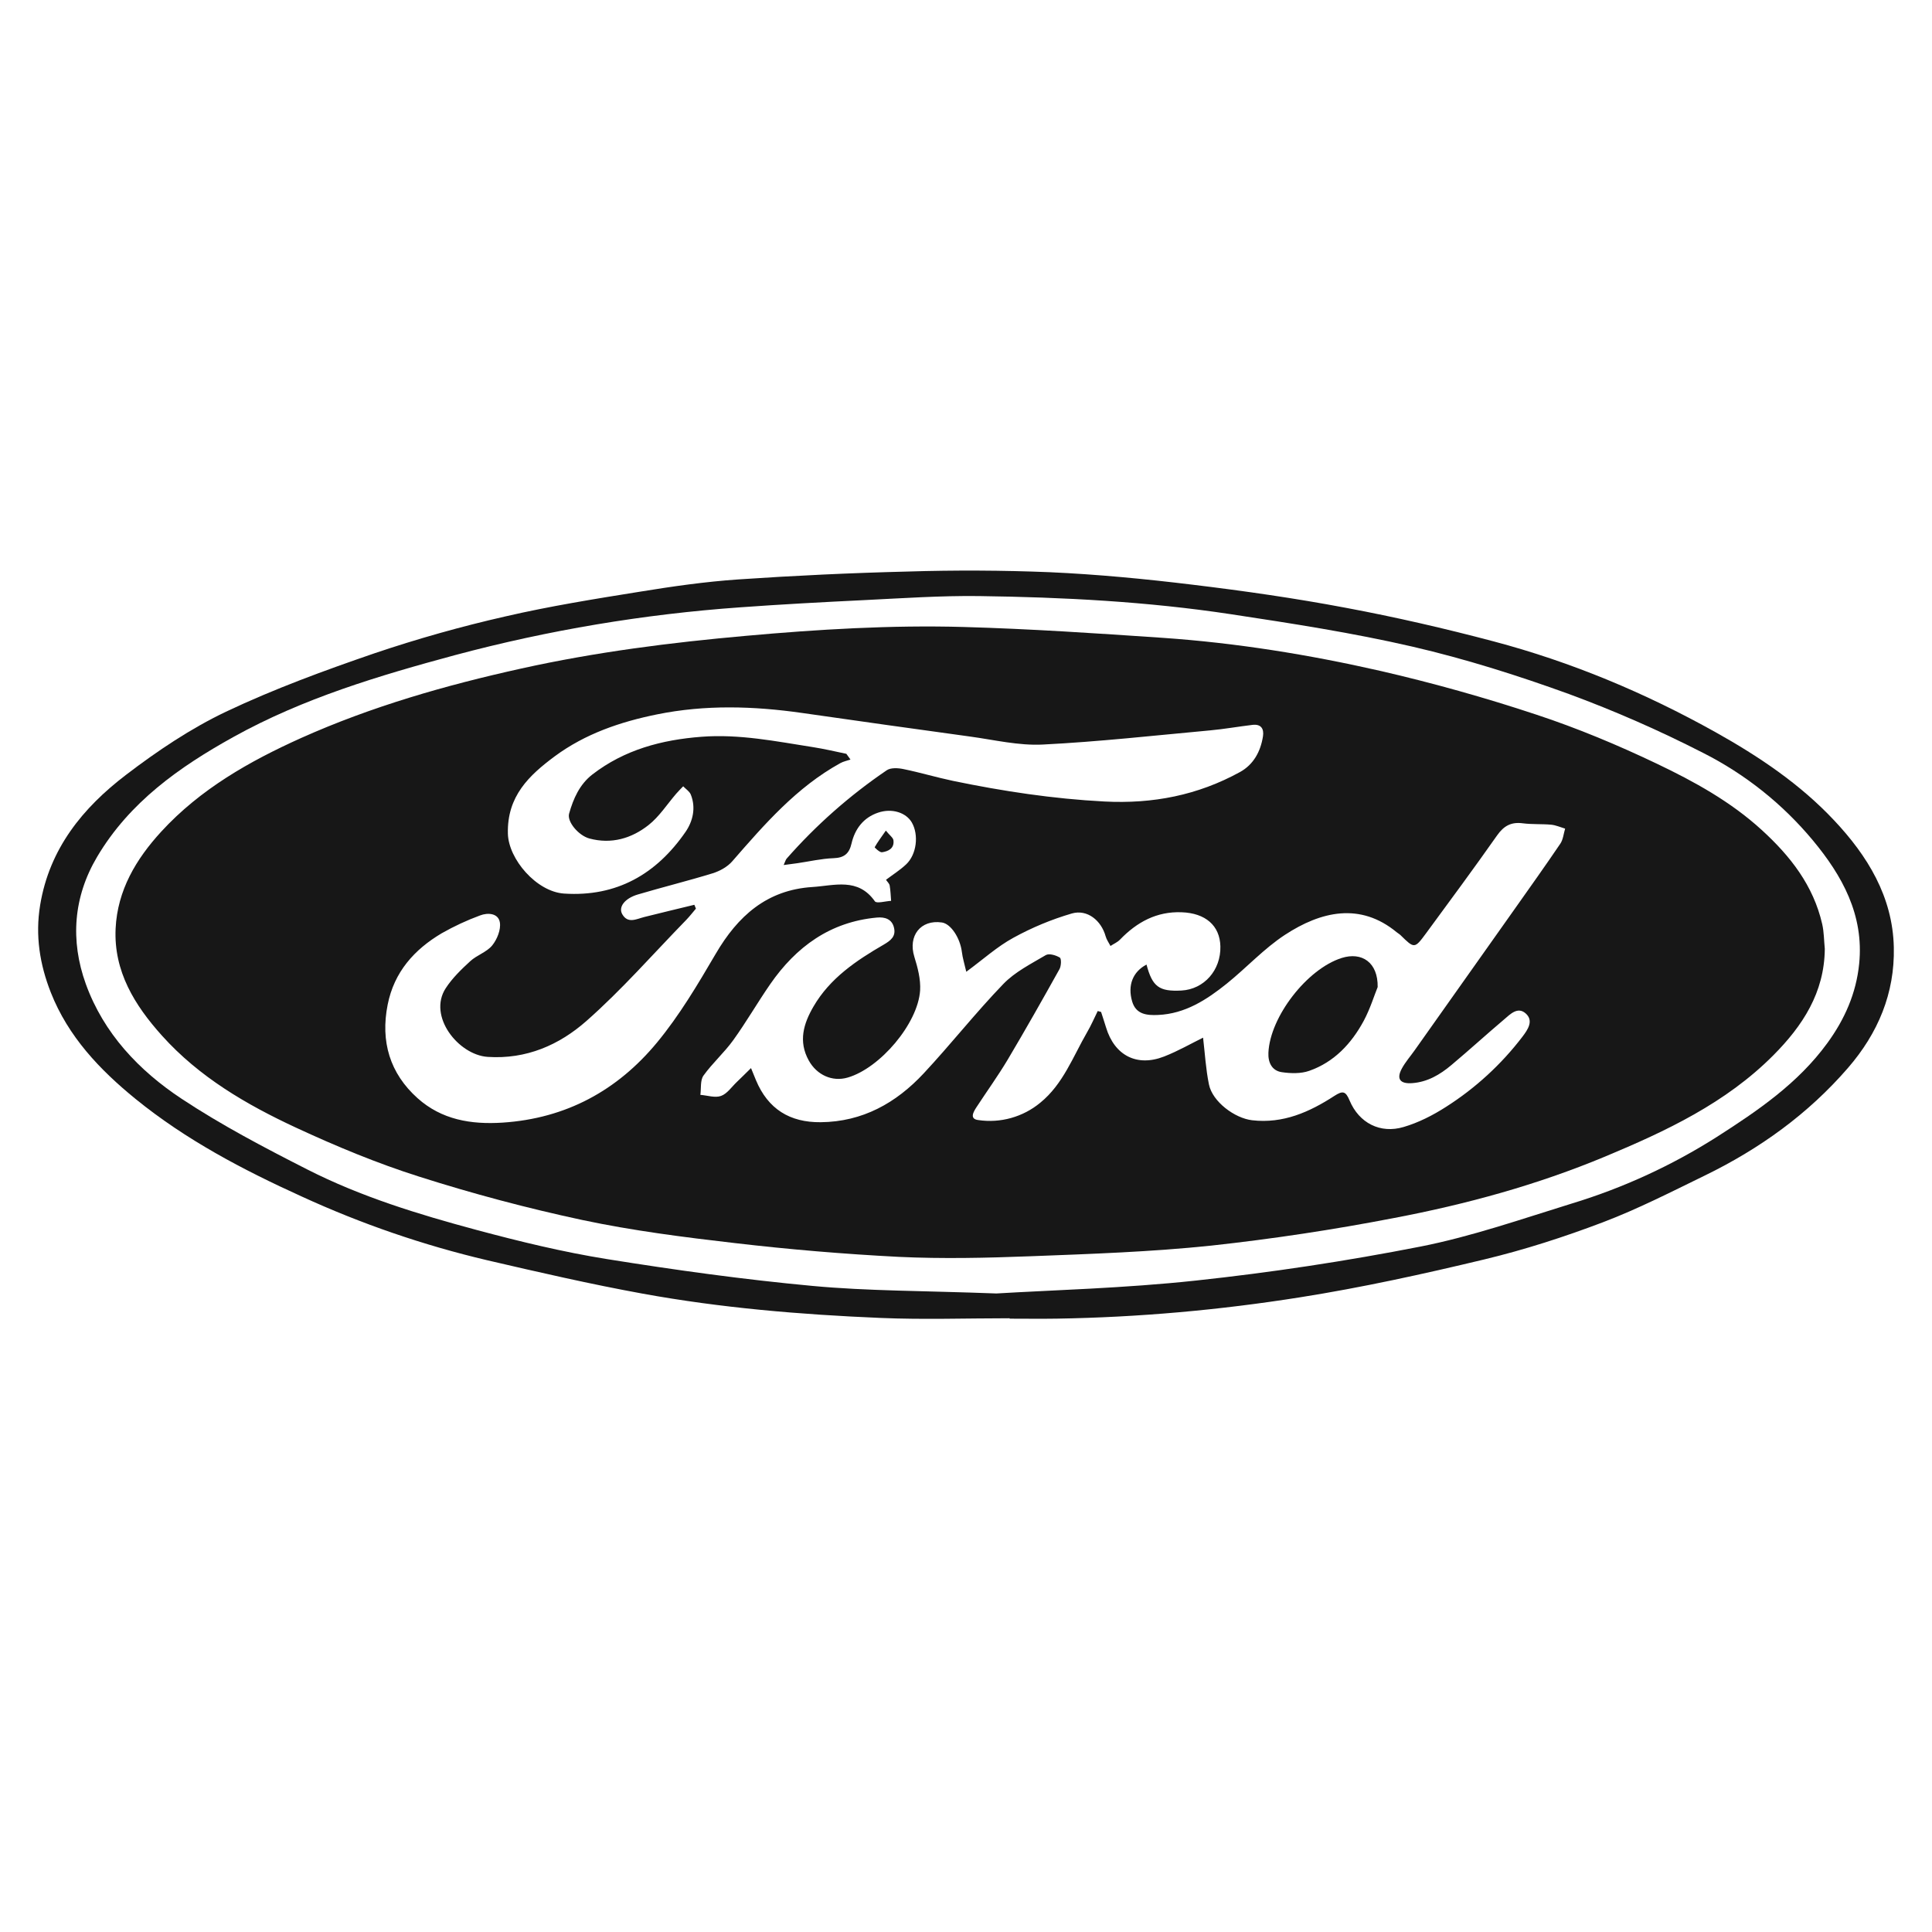
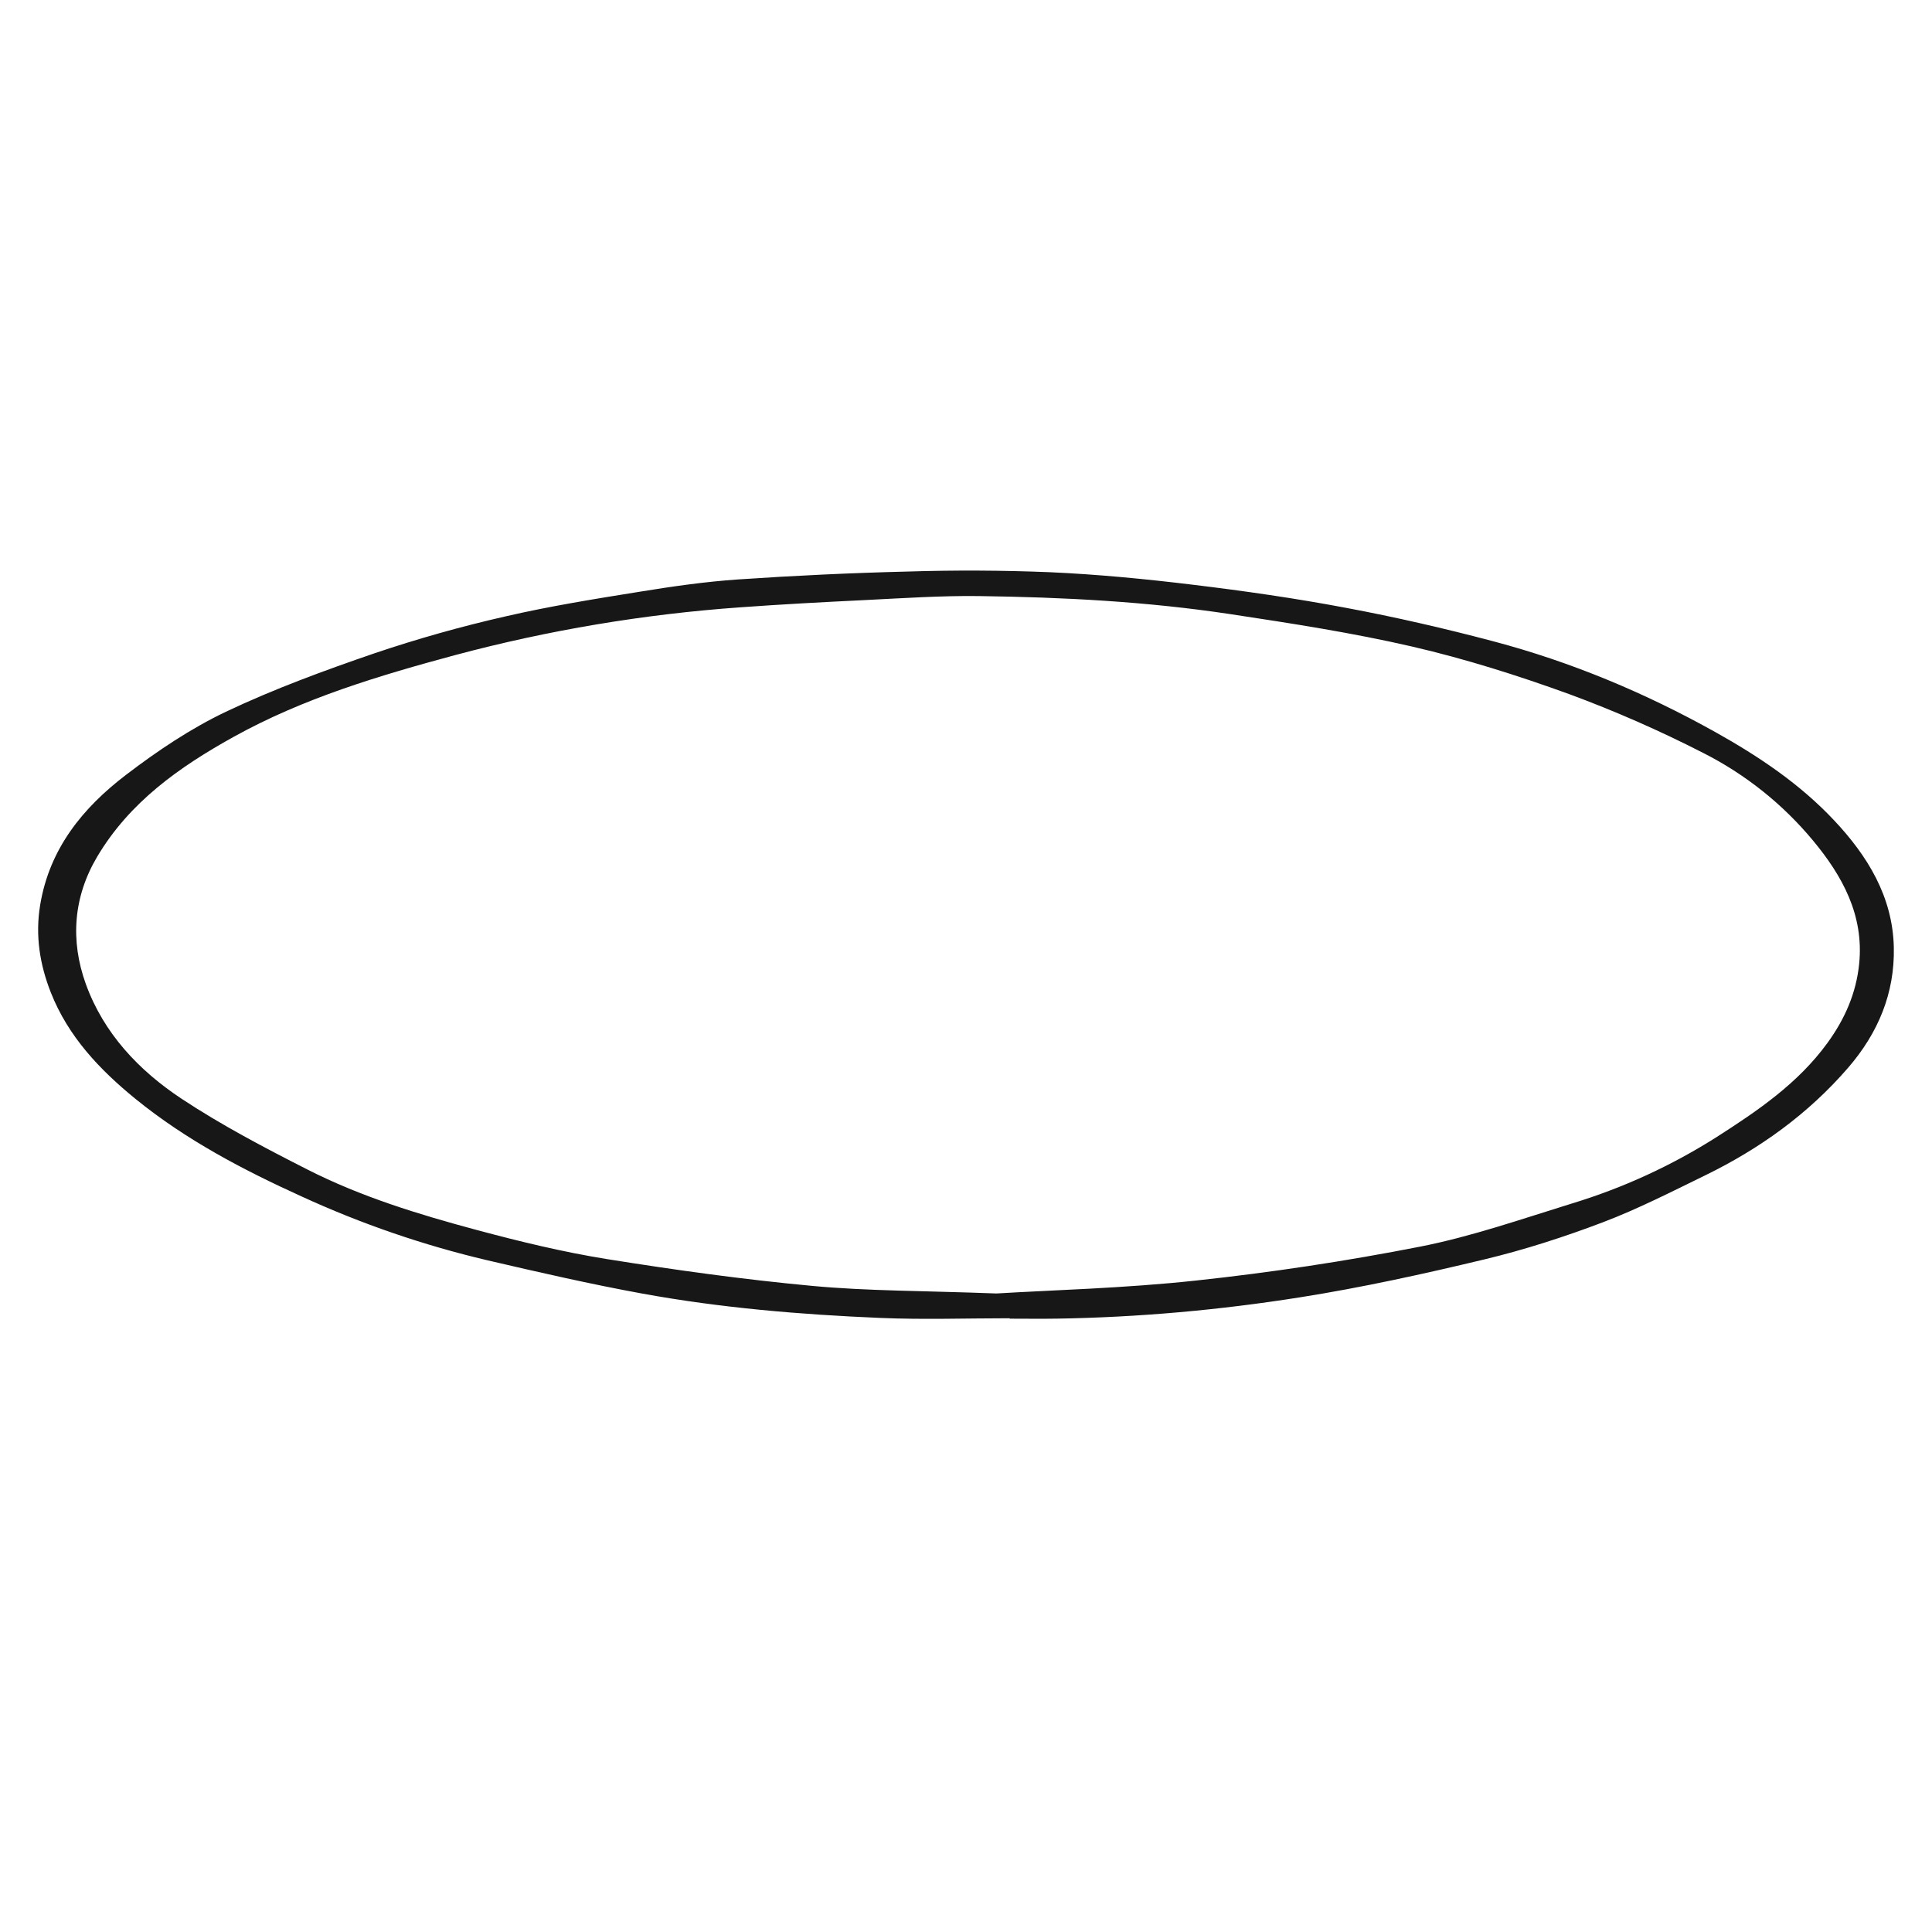
<svg xmlns="http://www.w3.org/2000/svg" width="76" height="76" viewBox="0 0 76 76" fill="none">
  <path fill-rule="evenodd" clip-rule="evenodd" d="M39.195 50.882C41.371 50.75 44.219 50.679 47.044 50.374C50.008 50.056 52.956 49.61 55.882 49.036C57.899 48.638 59.861 47.952 61.833 47.343C63.842 46.733 65.76 45.852 67.534 44.725C69.145 43.694 70.728 42.618 71.881 41.035C72.564 40.099 73.019 39.075 73.135 37.912C73.329 35.991 72.465 34.442 71.313 33.057C70.124 31.627 68.656 30.457 67 29.619C65.286 28.741 63.521 27.966 61.715 27.3C59.704 26.571 57.65 25.921 55.567 25.438C53.208 24.893 50.806 24.523 48.411 24.16C45.133 23.664 41.822 23.492 38.512 23.448C37.008 23.429 35.502 23.533 33.996 23.607C32.369 23.686 30.74 23.773 29.114 23.891C25.327 24.16 21.575 24.789 17.906 25.769C14.916 26.576 11.928 27.466 9.182 28.991C7.049 30.174 5.094 31.557 3.822 33.703C2.885 35.282 2.759 36.999 3.376 38.708C4.079 40.652 5.468 42.114 7.141 43.221C8.715 44.262 10.401 45.146 12.087 46.003C14.198 47.077 16.464 47.77 18.744 48.382C20.435 48.836 22.147 49.252 23.874 49.529C26.556 49.959 29.251 50.333 31.954 50.584C34.135 50.788 36.334 50.773 39.195 50.882ZM39.716 51.857C38.02 51.857 36.322 51.916 34.63 51.844C31.493 51.712 28.362 51.451 25.271 50.887C23.223 50.514 21.193 50.046 19.166 49.575C16.656 48.984 14.211 48.143 11.866 47.066C9.554 46.016 7.314 44.84 5.333 43.23C3.919 42.079 2.681 40.772 1.999 39.042C1.566 37.941 1.382 36.805 1.579 35.606C1.944 33.381 3.261 31.774 4.958 30.48C6.187 29.541 7.498 28.66 8.887 27.998C10.777 27.102 12.755 26.377 14.737 25.697C16.428 25.126 18.147 24.642 19.887 24.247C21.626 23.845 23.394 23.561 25.159 23.278C26.445 23.068 27.743 22.882 29.044 22.793C31.261 22.642 33.48 22.538 35.704 22.483C37.566 22.425 39.43 22.434 41.292 22.509C43.168 22.593 45.043 22.773 46.908 23C48.926 23.243 50.942 23.532 52.939 23.909C54.892 24.274 56.834 24.721 58.754 25.23C61.812 26.04 64.716 27.256 67.487 28.804C69.193 29.758 70.808 30.842 72.146 32.267C73.459 33.661 74.455 35.269 74.498 37.267C74.538 39.075 73.875 40.646 72.695 42.009C71.124 43.825 69.217 45.193 67.074 46.237C65.748 46.883 64.431 47.558 63.057 48.08C61.535 48.658 59.977 49.161 58.395 49.541C55.996 50.117 53.577 50.648 51.14 51.033C47.977 51.534 44.787 51.82 41.58 51.872C40.959 51.882 40.337 51.873 39.716 51.873V51.857Z" fill="#171717" />
-   <path fill-rule="evenodd" clip-rule="evenodd" d="M27.314 35.592L27.376 35.743C27.249 35.892 27.128 36.049 26.993 36.189C25.692 37.524 24.459 38.938 23.066 40.165C21.999 41.105 20.705 41.677 19.181 41.575C18.031 41.496 16.818 39.972 17.534 38.873C17.792 38.477 18.147 38.133 18.497 37.812C18.757 37.572 19.145 37.456 19.362 37.191C19.555 36.953 19.71 36.567 19.663 36.284C19.602 35.921 19.191 35.894 18.887 36.01C18.365 36.202 17.86 36.437 17.376 36.712C16.295 37.353 15.505 38.235 15.25 39.52C14.961 40.97 15.337 42.225 16.427 43.201C17.371 44.045 18.517 44.242 19.774 44.161C22.269 43.996 24.284 42.898 25.843 41.013C26.727 39.945 27.448 38.727 28.153 37.523C29.025 36.032 30.166 35.008 31.954 34.893C32.823 34.838 33.75 34.511 34.415 35.455C34.483 35.552 34.834 35.448 35.054 35.437C35.037 35.236 35.032 35.033 34.998 34.836C34.985 34.757 34.907 34.69 34.853 34.609C35.136 34.396 35.411 34.222 35.645 34.002C36.061 33.61 36.149 32.84 35.868 32.353C35.644 31.968 35.091 31.78 34.541 31.968C33.97 32.161 33.63 32.603 33.496 33.184C33.406 33.58 33.206 33.745 32.79 33.759C32.312 33.776 31.837 33.888 31.362 33.957C31.207 33.979 31.052 33.999 30.827 34.028C30.894 33.882 30.907 33.817 30.945 33.776C32.105 32.455 33.428 31.288 34.881 30.301C35.04 30.192 35.328 30.209 35.541 30.254C36.196 30.388 36.837 30.581 37.49 30.718C39.455 31.125 41.426 31.424 43.441 31.529C45.353 31.628 47.115 31.283 48.776 30.371C49.309 30.078 49.587 29.567 49.682 28.968C49.729 28.663 49.603 28.476 49.27 28.515C48.715 28.581 48.163 28.68 47.607 28.731C45.41 28.933 43.217 29.179 41.014 29.289C40.069 29.336 39.105 29.103 38.153 28.973C35.952 28.671 33.752 28.362 31.552 28.046C29.645 27.774 27.746 27.716 25.847 28.102C24.399 28.395 23.019 28.867 21.824 29.75C20.816 30.499 19.941 31.318 19.979 32.795C20.005 33.797 21.104 35.08 22.191 35.151C24.254 35.286 25.817 34.389 26.965 32.728C27.253 32.312 27.384 31.778 27.174 31.256C27.122 31.128 26.976 31.038 26.875 30.931C26.784 31.026 26.69 31.119 26.603 31.219C26.242 31.637 25.935 32.124 25.509 32.458C24.842 32.983 24.05 33.216 23.188 32.985C22.763 32.872 22.298 32.325 22.387 32.006C22.553 31.418 22.798 30.858 23.301 30.467C24.565 29.491 26.028 29.103 27.593 28.983C29.085 28.868 30.533 29.164 31.991 29.392C32.428 29.46 32.86 29.563 33.293 29.653L33.456 29.879C33.323 29.924 33.181 29.952 33.06 30.018C31.336 30.967 30.072 32.428 28.802 33.885C28.613 34.101 28.316 34.265 28.038 34.352C27.06 34.653 26.065 34.897 25.086 35.188C24.574 35.341 24.318 35.679 24.477 35.961C24.696 36.347 25.035 36.152 25.343 36.073C25.999 35.908 26.657 35.752 27.314 35.592ZM47.326 40.819C47.398 41.422 47.432 42.05 47.557 42.659C47.694 43.337 48.569 43.989 49.257 44.068C50.476 44.209 51.513 43.745 52.491 43.11C52.822 42.896 52.936 42.921 53.09 43.292C53.461 44.175 54.294 44.608 55.215 44.333C55.8 44.162 56.368 43.872 56.882 43.542C58.039 42.806 59.058 41.871 59.891 40.779C60.091 40.514 60.35 40.152 60.009 39.859C59.696 39.59 59.404 39.901 59.165 40.104C58.467 40.695 57.791 41.312 57.09 41.9C56.645 42.274 56.151 42.566 55.549 42.608C55.076 42.642 54.923 42.443 55.145 42.034C55.284 41.777 55.482 41.553 55.651 41.313C56.945 39.485 58.239 37.657 59.533 35.829C60.153 34.952 60.776 34.078 61.378 33.19C61.49 33.025 61.508 32.794 61.568 32.596C61.387 32.542 61.207 32.461 61.023 32.442C60.652 32.408 60.274 32.434 59.905 32.387C59.451 32.326 59.16 32.482 58.893 32.861C57.98 34.16 57.037 35.435 56.097 36.714C55.645 37.327 55.637 37.32 55.093 36.786C55.05 36.744 54.994 36.715 54.945 36.674C53.504 35.485 51.961 35.85 50.547 36.774C49.721 37.315 49.036 38.066 48.261 38.691C47.467 39.329 46.617 39.881 45.554 39.926C45.129 39.945 44.687 39.913 44.536 39.395C44.349 38.754 44.566 38.224 45.101 37.944C45.331 38.814 45.595 39.011 46.475 38.965C47.365 38.916 48.029 38.165 48.007 37.228C47.987 36.408 47.419 35.919 46.482 35.886C45.495 35.849 44.721 36.275 44.055 36.965C43.954 37.069 43.807 37.13 43.684 37.212C43.618 37.085 43.529 36.964 43.492 36.828C43.32 36.214 42.776 35.759 42.163 35.934C41.364 36.168 40.593 36.488 39.863 36.89C39.232 37.233 38.685 37.731 38.011 38.227C37.939 37.911 37.866 37.684 37.838 37.449C37.769 36.895 37.404 36.339 37.052 36.288C36.215 36.165 35.712 36.815 35.968 37.638C36.1 38.062 36.222 38.525 36.195 38.96C36.109 40.27 34.614 42.021 33.347 42.388C32.734 42.568 32.127 42.281 31.816 41.719C31.394 40.96 31.613 40.261 32 39.595C32.648 38.479 33.685 37.784 34.767 37.157C35.038 36.998 35.241 36.839 35.172 36.513C35.099 36.153 34.809 36.064 34.49 36.095C32.659 36.265 31.319 37.241 30.298 38.715C29.798 39.438 29.358 40.204 28.843 40.919C28.49 41.409 28.026 41.819 27.673 42.311C27.541 42.496 27.586 42.812 27.551 43.069C27.825 43.09 28.127 43.196 28.363 43.111C28.603 43.026 28.782 42.755 28.984 42.563C29.156 42.399 29.324 42.231 29.543 42.016L29.736 42.488C30.21 43.627 31.07 44.158 32.286 44.145C33.929 44.129 35.248 43.391 36.335 42.225C37.405 41.078 38.377 39.839 39.465 38.711C39.924 38.233 40.557 37.916 41.138 37.572C41.268 37.495 41.538 37.576 41.69 37.669C41.757 37.709 41.747 37.999 41.677 38.124C41.012 39.319 40.337 40.51 39.638 41.688C39.255 42.328 38.817 42.935 38.409 43.559C38.287 43.747 38.133 44.017 38.481 44.06C38.913 44.124 39.353 44.097 39.774 43.979C40.194 43.861 40.586 43.657 40.922 43.378C41.819 42.65 42.209 41.565 42.766 40.602C42.923 40.335 43.045 40.049 43.182 39.771L43.314 39.808C43.378 40.011 43.448 40.211 43.508 40.414C43.84 41.517 44.718 41.979 45.792 41.561C46.346 41.345 46.867 41.044 47.326 40.819ZM71.783 37.324C71.769 39.048 70.909 40.355 69.76 41.511C67.888 43.393 65.542 44.493 63.143 45.495C60.463 46.613 57.674 47.375 54.834 47.914C52.454 48.374 50.057 48.736 47.648 48.999C45.286 49.247 42.907 49.327 40.531 49.418C38.808 49.484 37.075 49.523 35.355 49.442C33.198 49.331 31.045 49.15 28.9 48.899C26.896 48.668 24.885 48.411 22.912 47.993C20.741 47.528 18.593 46.957 16.477 46.282C14.826 45.758 13.212 45.087 11.638 44.356C9.692 43.451 7.834 42.368 6.372 40.74C5.299 39.545 4.469 38.214 4.548 36.525C4.62 35.021 5.352 33.795 6.342 32.715C7.878 31.041 9.818 29.943 11.848 29.03C14.621 27.789 17.534 26.955 20.501 26.299C23.419 25.652 26.372 25.276 29.345 25.012C32.196 24.756 35.053 24.584 37.911 24.664C40.519 24.738 43.125 24.912 45.727 25.09C48.617 25.288 51.477 25.749 54.299 26.391C56.373 26.869 58.422 27.444 60.442 28.114C62.059 28.648 63.643 29.31 65.18 30.044C66.646 30.743 68.081 31.533 69.302 32.649C70.427 33.675 71.333 34.832 71.681 36.351C71.753 36.666 71.75 37 71.783 37.324Z" fill="#171717" />
-   <path fill-rule="evenodd" clip-rule="evenodd" d="M54.194 38.828C54.059 39.158 53.9 39.682 53.646 40.156C53.163 41.051 52.483 41.78 51.502 42.124C51.174 42.24 50.777 42.228 50.424 42.177C50.034 42.12 49.878 41.796 49.896 41.412C49.96 39.995 51.418 38.114 52.777 37.685C53.571 37.433 54.21 37.858 54.194 38.828ZM34.847 32.674C35.004 32.867 35.13 32.951 35.145 33.051C35.189 33.373 34.945 33.49 34.695 33.526C34.605 33.538 34.402 33.34 34.408 33.327C34.52 33.129 34.658 32.944 34.847 32.674Z" fill="#171717" />
</svg>